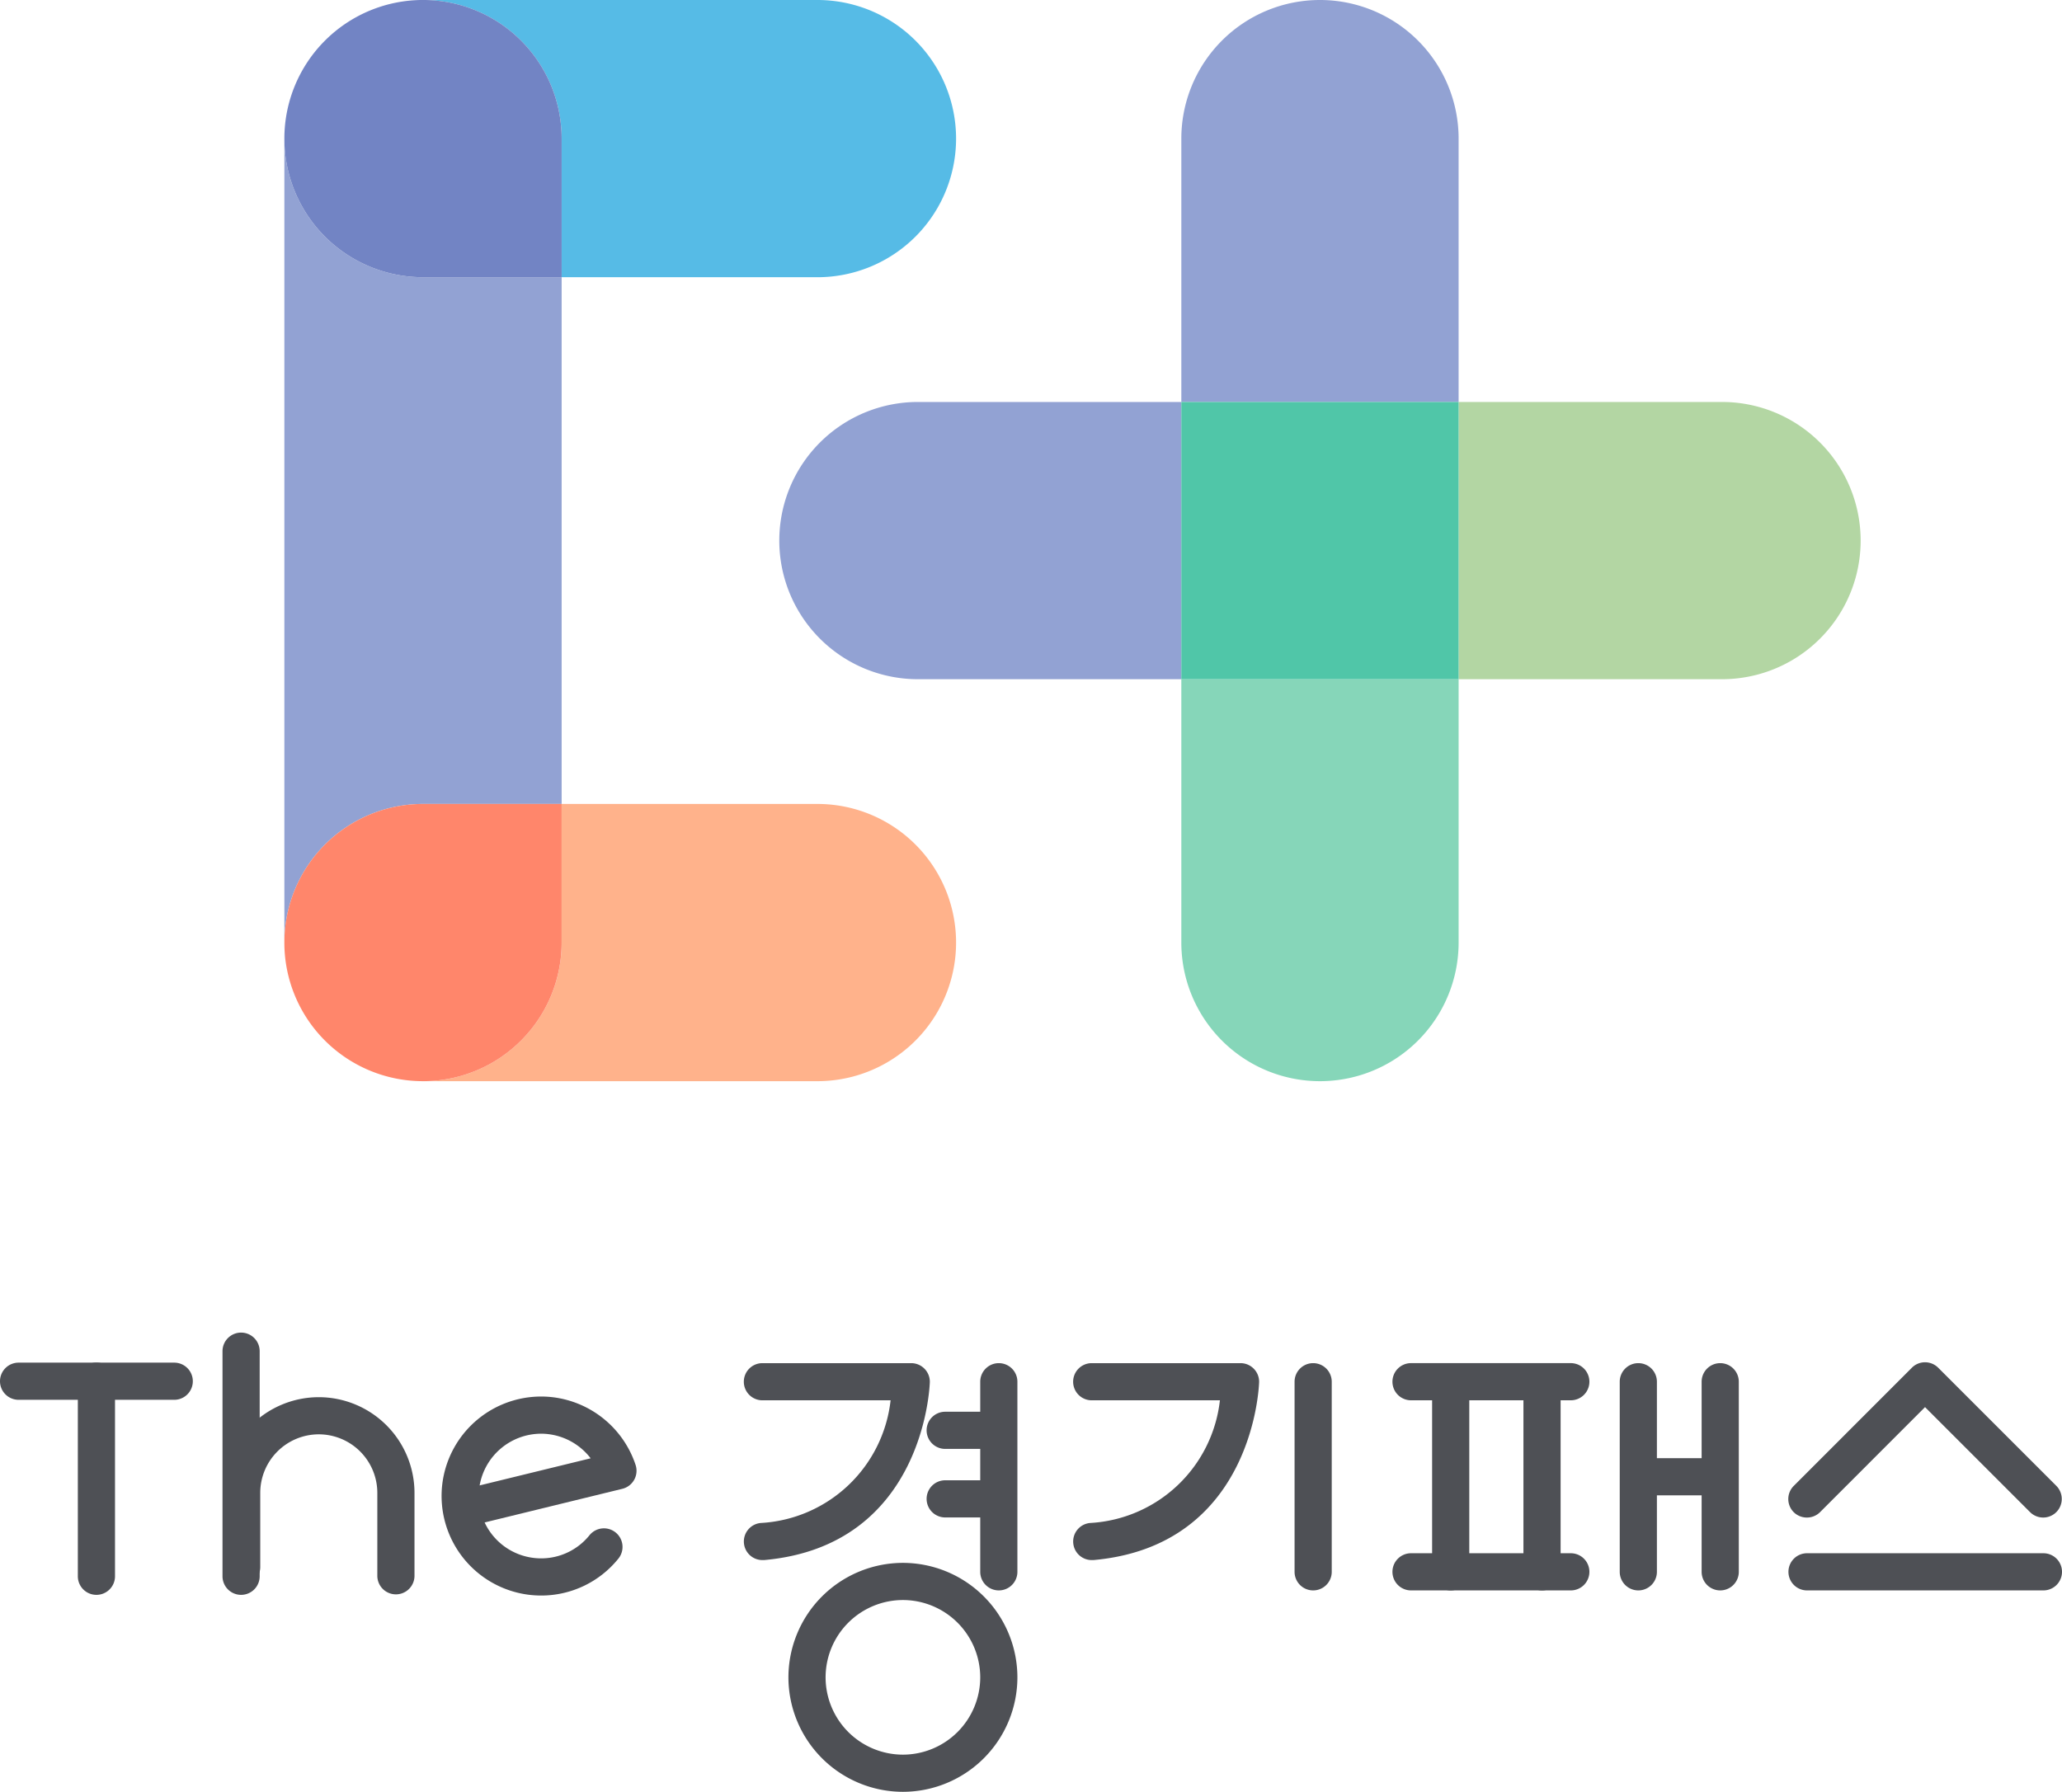
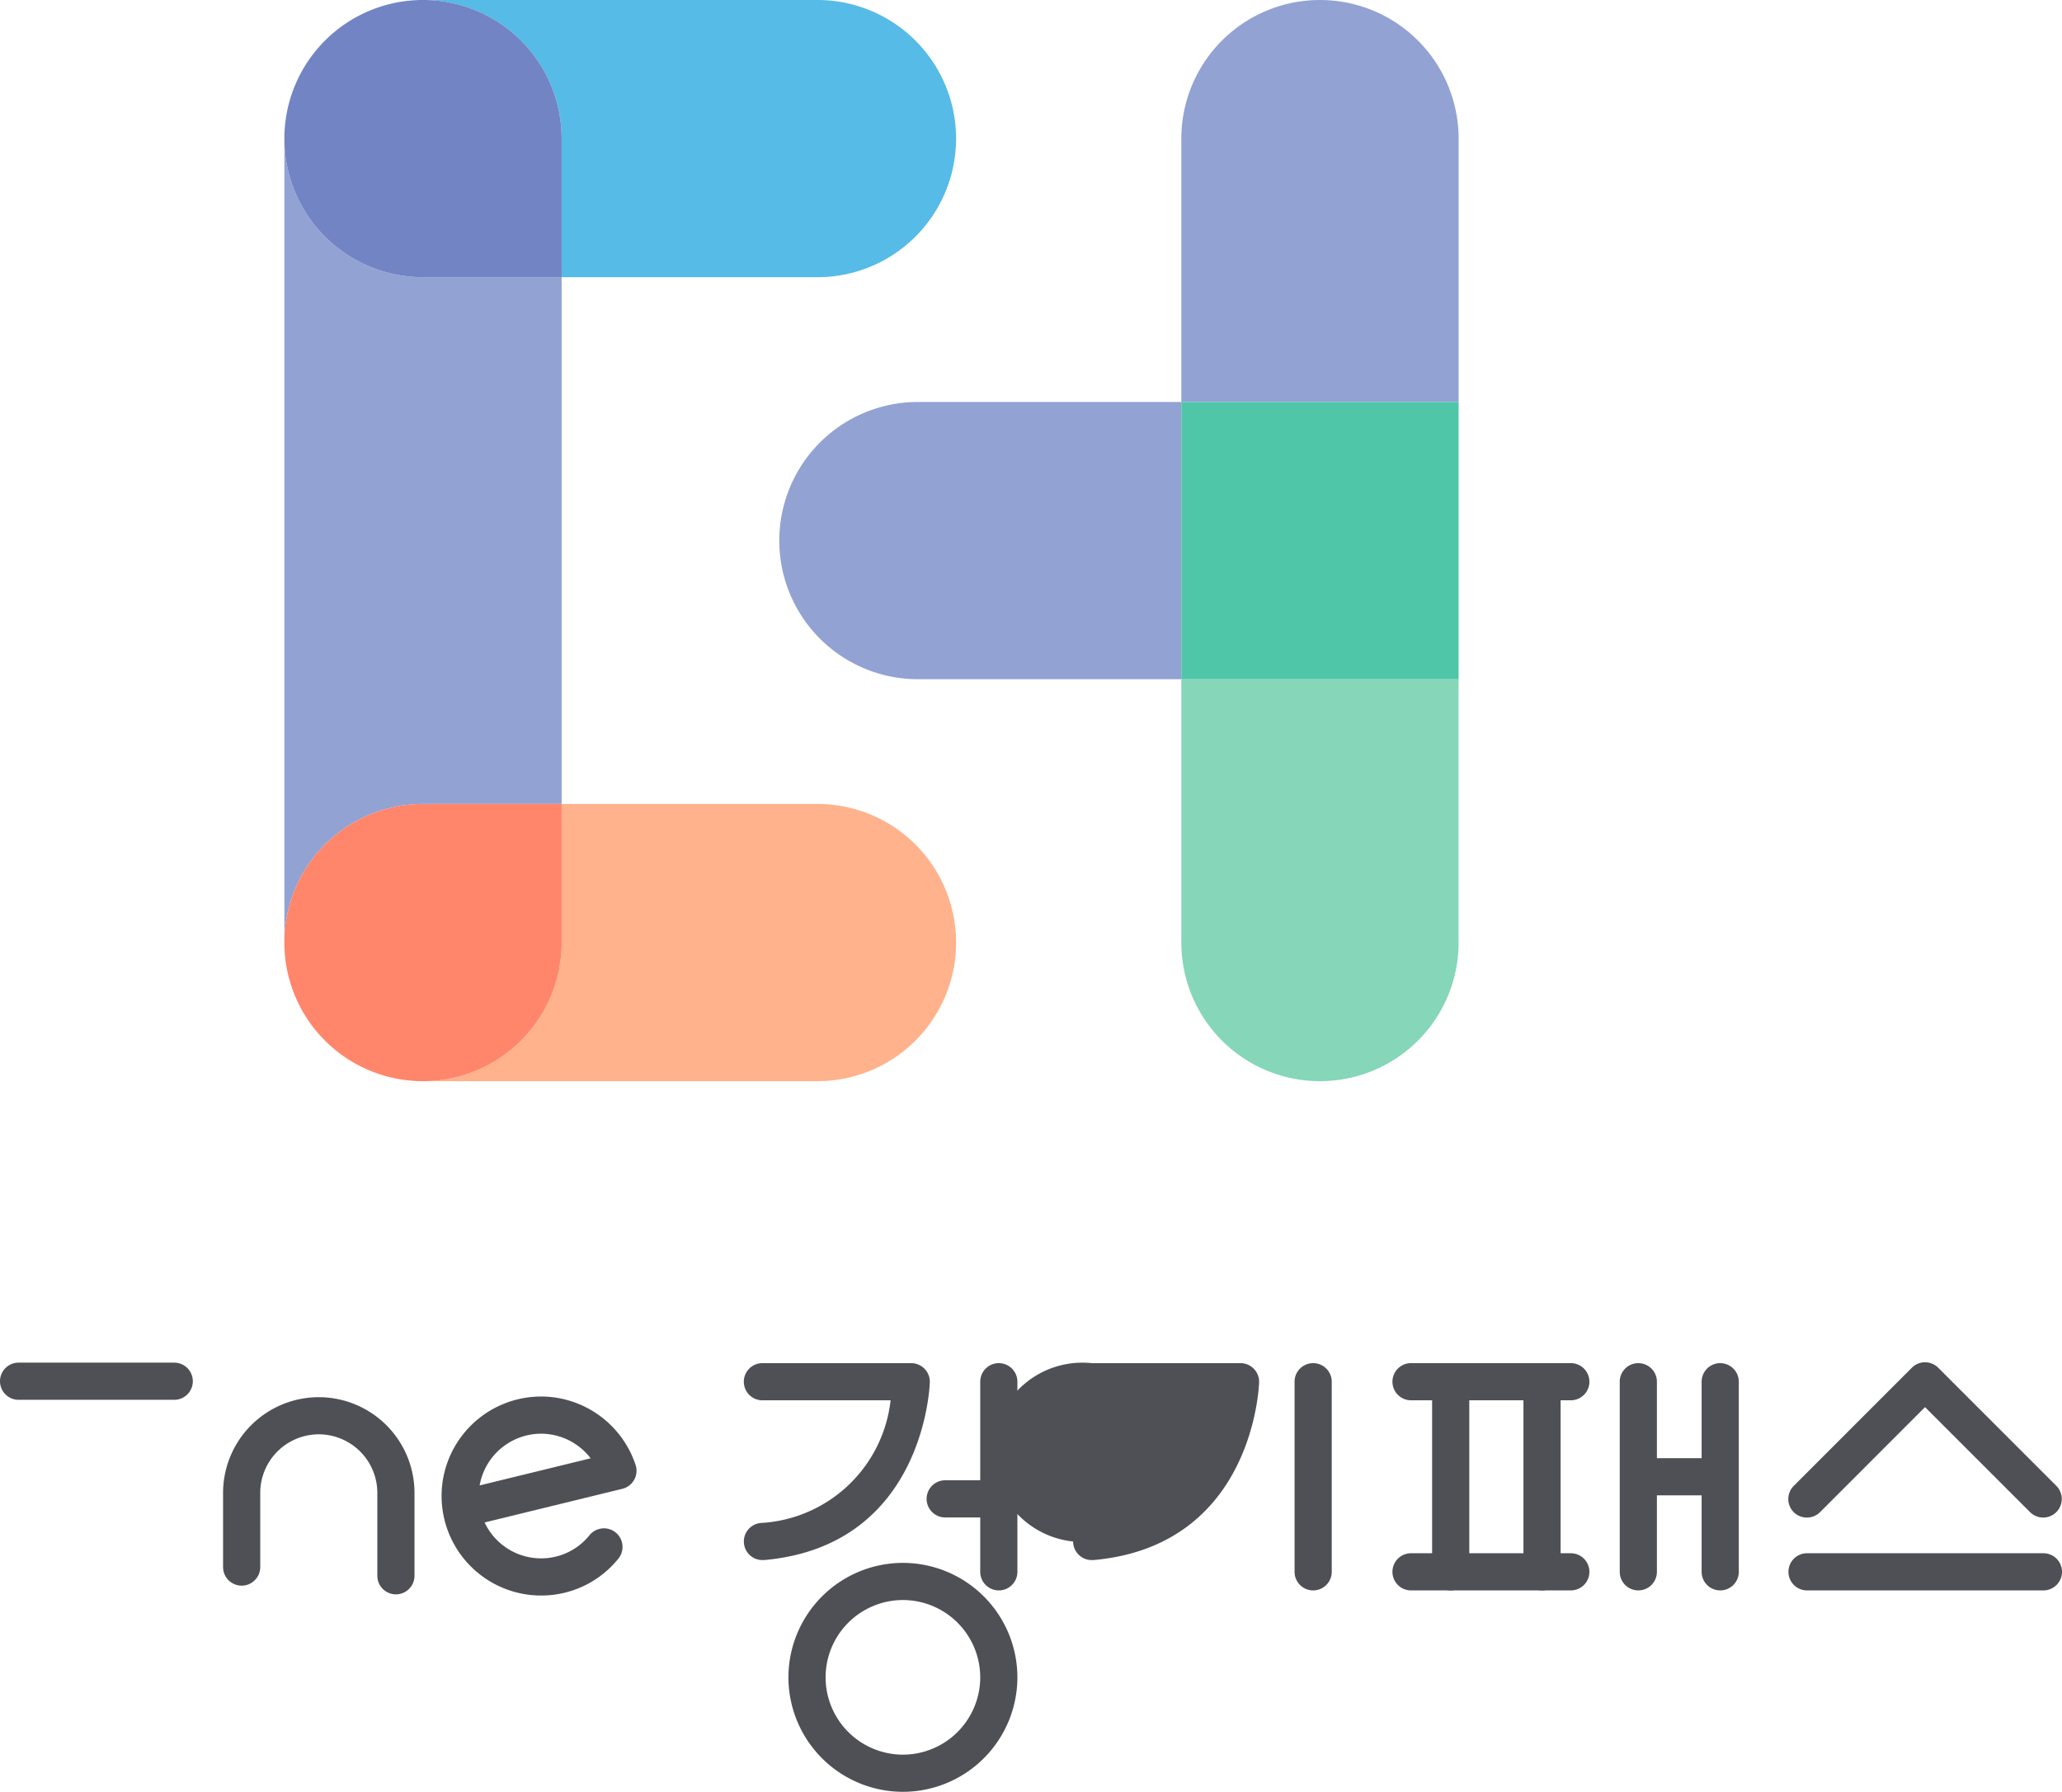
<svg xmlns="http://www.w3.org/2000/svg" width="115.394" height="100.29" viewBox="0 0 115.394 100.29">
  <defs>
    <clipPath id="clip-path">
      <path id="패스_27" data-name="패스 27" d="M0,0H115.394V-100.29H0Z" fill="none" />
    </clipPath>
  </defs>
  <g id="그룹_33" data-name="그룹 33" transform="translate(0 100.29)">
    <g id="그룹_27" data-name="그룹 27" clip-path="url(#clip-path)">
      <g id="그룹_1" data-name="그룹 1" transform="translate(55.029 -19.193)">
-         <path id="패스_1" data-name="패스 1" d="M0,0H-2.134a1.04,1.04,0,0,1-1.04-1.04,1.04,1.04,0,0,1,1.04-1.04H0A1.04,1.04,0,0,1,1.04-1.04,1.04,1.04,0,0,1,0,0" fill="#4e5055" />
-       </g>
+         </g>
      <g id="그룹_2" data-name="그룹 2" transform="translate(55.029 -15.357)">
        <path id="패스_2" data-name="패스 2" d="M0,0H-2.134a1.04,1.04,0,0,1-1.04-1.04,1.04,1.04,0,0,1,1.04-1.04H0A1.04,1.04,0,0,1,1.04-1.04,1.04,1.04,0,0,1,0,0" fill="#4e5055" />
      </g>
      <g id="그룹_3" data-name="그룹 3" transform="translate(96.267 -11.273)">
        <path id="패스_3" data-name="패스 3" d="M0,0A1.04,1.04,0,0,1-1.04-1.04V-11.681A1.04,1.04,0,0,1,0-12.72a1.04,1.04,0,0,1,1.04,1.039V-1.04A1.04,1.04,0,0,1,0,0" fill="#4e5055" />
      </g>
      <g id="그룹_4" data-name="그룹 4" transform="translate(73.487 -11.273)">
        <path id="패스_4" data-name="패스 4" d="M0,0A1.04,1.04,0,0,1-1.04-1.04V-11.681A1.04,1.04,0,0,1,0-12.72a1.04,1.04,0,0,1,1.04,1.039V-1.04A1.04,1.04,0,0,1,0,0" fill="#4e5055" />
      </g>
      <g id="그룹_5" data-name="그룹 5" transform="translate(86.295 -11.273)">
        <path id="패스_5" data-name="패스 5" d="M0,0A1.04,1.04,0,0,1-1.04-1.04V-11.681A1.04,1.04,0,0,1,0-12.72a1.04,1.04,0,0,1,1.04,1.039V-1.04A1.04,1.04,0,0,1,0,0" fill="#4e5055" />
      </g>
      <g id="그룹_6" data-name="그룹 6" transform="translate(91.684 -11.273)">
        <path id="패스_6" data-name="패스 6" d="M0,0A1.04,1.04,0,0,1-1.04-1.04V-11.681A1.04,1.04,0,0,1,0-12.72a1.04,1.04,0,0,1,1.04,1.039V-1.04A1.04,1.04,0,0,1,0,0" fill="#4e5055" />
      </g>
      <g id="그룹_7" data-name="그룹 7" transform="translate(81.184 -11.273)">
        <path id="패스_7" data-name="패스 7" d="M0,0A1.04,1.04,0,0,1-1.04-1.04V-11.681A1.04,1.04,0,0,1,0-12.72a1.04,1.04,0,0,1,1.04,1.039V-1.04A1.04,1.04,0,0,1,0,0" fill="#4e5055" />
      </g>
      <g id="그룹_8" data-name="그룹 8" transform="translate(95.962 -16.593)">
        <path id="패스_8" data-name="패스 8" d="M0,0H-3.24A1.039,1.039,0,0,1-4.279-1.04,1.04,1.04,0,0,1-3.24-2.08H0A1.04,1.04,0,0,1,1.04-1.04,1.04,1.04,0,0,1,0,0" fill="#4e5055" />
      </g>
      <g id="그룹_9" data-name="그룹 9" transform="translate(87.906 -21.914)">
        <path id="패스_9" data-name="패스 9" d="M0,0H-8.942a1.04,1.04,0,0,1-1.04-1.04,1.04,1.04,0,0,1,1.04-1.04H0A1.04,1.04,0,0,1,1.04-1.04,1.04,1.04,0,0,1,0,0" fill="#4e5055" />
      </g>
      <g id="그룹_10" data-name="그룹 10" transform="translate(55.896 -11.273)">
        <path id="패스_10" data-name="패스 10" d="M0,0A1.04,1.04,0,0,1-1.04-1.04V-11.681A1.04,1.04,0,0,1,0-12.72a1.04,1.04,0,0,1,1.04,1.039V-1.04A1.04,1.04,0,0,1,0,0" fill="#4e5055" />
      </g>
      <g id="그룹_11" data-name="그룹 11" transform="translate(42.666 -12.971)">
        <path id="패스_11" data-name="패스 11" d="M0,0A1.038,1.038,0,0,1-1.034-.948,1.04,1.04,0,0,1-.09-2.076,7.738,7.738,0,0,0,7.174-8.942H0a1.04,1.04,0,0,1-1.04-1.04A1.04,1.04,0,0,1,0-11.022H8.327a1.041,1.041,0,0,1,.742.311,1.037,1.037,0,0,1,.3.746C9.366-9.874,9.113-.8.093,0,.062,0,.031,0,0,0" fill="#4e5055" />
      </g>
      <g id="그룹_12" data-name="그룹 12" transform="translate(61.095 -12.971)">
-         <path id="패스_12" data-name="패스 12" d="M0,0A1.038,1.038,0,0,1-1.034-.948,1.04,1.04,0,0,1-.09-2.076,7.738,7.738,0,0,0,7.174-8.942H0a1.04,1.04,0,0,1-1.04-1.04A1.04,1.04,0,0,1,0-11.022H8.327a1.037,1.037,0,0,1,.741.311,1.038,1.038,0,0,1,.3.746C9.365-9.874,9.113-.8.093,0,.062,0,.031,0,0,0" fill="#4e5055" />
+         <path id="패스_12" data-name="패스 12" d="M0,0H0a1.04,1.04,0,0,1-1.04-1.04A1.04,1.04,0,0,1,0-11.022H8.327a1.037,1.037,0,0,1,.741.311,1.038,1.038,0,0,1,.3.746C9.365-9.874,9.113-.8.093,0,.062,0,.031,0,0,0" fill="#4e5055" />
      </g>
      <g id="그룹_13" data-name="그룹 13" transform="translate(87.906 -11.273)">
        <path id="패스_13" data-name="패스 13" d="M0,0H-8.942a1.04,1.04,0,0,1-1.04-1.04,1.04,1.04,0,0,1,1.04-1.04H0A1.04,1.04,0,0,1,1.04-1.04,1.04,1.04,0,0,1,0,0" fill="#4e5055" />
      </g>
      <g id="그룹_14" data-name="그룹 14" transform="translate(114.354 -11.273)">
        <path id="패스_14" data-name="패스 14" d="M0,0H-13.229a1.04,1.04,0,0,1-1.04-1.04,1.04,1.04,0,0,1,1.04-1.04H0A1.04,1.04,0,0,1,1.04-1.04,1.04,1.04,0,0,1,0,0" fill="#4e5055" />
      </g>
      <g id="그룹_15" data-name="그룹 15" transform="translate(101.117 -15.351)">
        <path id="패스_15" data-name="패스 15" d="M0,0A1.044,1.044,0,0,1-.736-.3a1.041,1.041,0,0,1,0-1.471L5.876-8.387a1.042,1.042,0,0,1,1.471,0l6.612,6.612a1.041,1.041,0,0,1,0,1.471,1.041,1.041,0,0,1-1.47,0L6.612-6.181.735-.3A1.04,1.04,0,0,1,0,0" fill="#4e5055" />
      </g>
      <g id="그룹_16" data-name="그룹 16" transform="translate(50.529)">
        <path id="패스_16" data-name="패스 16" d="M0,0A6.414,6.414,0,0,1-6.407-6.407,6.414,6.414,0,0,1,0-12.814,6.414,6.414,0,0,1,6.407-6.407,6.414,6.414,0,0,1,0,0M0-10.734A4.332,4.332,0,0,0-4.327-6.407,4.332,4.332,0,0,0,0-2.08,4.332,4.332,0,0,0,4.327-6.407,4.332,4.332,0,0,0,0-10.734" fill="#4e5055" />
      </g>
      <g id="그룹_17" data-name="그룹 17" transform="translate(13.492 -11.024)">
-         <path id="패스_17" data-name="패스 17" d="M0,0A1.04,1.04,0,0,1-1.04-1.04v-12.6A1.04,1.04,0,0,1,0-14.679a1.04,1.04,0,0,1,1.04,1.04v12.6A1.04,1.04,0,0,1,0,0" fill="#4e5055" />
-       </g>
+         </g>
      <g id="그룹_18" data-name="그룹 18" transform="translate(5.396 -11.024)">
-         <path id="패스_18" data-name="패스 18" d="M0,0A1.04,1.04,0,0,1-1.04-1.04V-11.957A1.04,1.04,0,0,1,0-13a1.04,1.04,0,0,1,1.04,1.04V-1.04A1.04,1.04,0,0,1,0,0" fill="#4e5055" />
-       </g>
+         </g>
      <g id="그룹_19" data-name="그룹 19" transform="translate(9.751 -21.941)">
        <path id="패스_19" data-name="패스 19" d="M0,0H-8.711a1.04,1.04,0,0,1-1.04-1.04,1.04,1.04,0,0,1,1.04-1.04H0A1.04,1.04,0,0,1,1.04-1.04,1.04,1.04,0,0,1,0,0" fill="#4e5055" />
      </g>
      <g id="그룹_20" data-name="그룹 20" transform="translate(22.156 -11.052)">
        <path id="패스_20" data-name="패스 20" d="M0,0A1.04,1.04,0,0,1-1.04-1.04V-5.681A3.28,3.28,0,0,0-4.316-8.957,3.28,3.28,0,0,0-7.592-5.681v4.154a1.04,1.04,0,0,1-1.04,1.04,1.04,1.04,0,0,1-1.04-1.04V-5.681a5.362,5.362,0,0,1,5.356-5.355A5.362,5.362,0,0,1,1.04-5.681V-1.04A1.04,1.04,0,0,1,0,0" fill="#4e5055" />
      </g>
      <g id="그룹_21" data-name="그룹 21" transform="translate(30.29 -10.986)">
        <path id="패스_21" data-name="패스 21" d="M0,0A5.777,5.777,0,0,1-.667-.039,5.576,5.576,0,0,1-5.54-6.225,5.574,5.574,0,0,1,.646-11.1,5.59,5.59,0,0,1,5.279-7.31a1.038,1.038,0,0,1-.078.83,1.039,1.039,0,0,1-.662.506L-3.169-4.09A3.488,3.488,0,0,0-.422-2.105,3.471,3.471,0,0,0,2.7-3.376a1.04,1.04,0,0,1,1.463-.153,1.04,1.04,0,0,1,.153,1.463A5.542,5.542,0,0,1,0,0M-.013-9.058A3.5,3.5,0,0,0-3.448-6.163L2.764-7.681A3.507,3.507,0,0,0,.4-9.033a3.378,3.378,0,0,0-.413-.025" fill="#4e5055" />
      </g>
      <g id="그룹_22" data-name="그룹 22" transform="translate(23.672 -55.292)">
        <path id="패스_22" data-name="패스 22" d="M0,0H7.759V-29.482H0A7.758,7.758,0,0,1-7.758-37.24v45A7.759,7.759,0,0,1,0,0" fill="#92a2d3" />
      </g>
      <g id="그룹_23" data-name="그룹 23" transform="translate(66.11 -47.533)">
        <path id="패스_23" data-name="패스 23" d="M0,0A7.758,7.758,0,0,0,7.758,7.758,7.758,7.758,0,0,0,15.517,0V-14.741H0Z" fill="#86d6b9" />
      </g>
      <g id="그룹_24" data-name="그룹 24" transform="translate(81.627 -92.532)">
        <path id="패스_24" data-name="패스 24" d="M0,0A7.758,7.758,0,0,0-7.759-7.758,7.758,7.758,0,0,0-15.517,0V14.741H0Z" fill="#92a2d3" />
      </g>
      <g id="그룹_25" data-name="그룹 25" transform="translate(96.368 -77.791)">
-         <path id="패스_25" data-name="패스 25" d="M0,0H-14.741V15.517H0A7.758,7.758,0,0,0,7.758,7.759,7.758,7.758,0,0,0,0,0" fill="#b3d6a3" />
-       </g>
+         </g>
      <g id="그룹_26" data-name="그룹 26" transform="translate(51.369 -77.791)">
        <path id="패스_26" data-name="패스 26" d="M0,0A7.758,7.758,0,0,0-7.758,7.758,7.758,7.758,0,0,0,0,15.517H14.741V0Z" fill="#92a2d3" />
      </g>
    </g>
    <path id="패스_28" data-name="패스 28" d="M66.11-62.274H81.627V-77.791H66.11Z" fill="#50c6a8" />
    <g id="그룹_32" data-name="그룹 32" clip-path="url(#clip-path)">
      <g id="그룹_28" data-name="그룹 28" transform="translate(31.43 -92.532)">
        <path id="패스_29" data-name="패스 29" d="M0,0V7.758H14.315A7.758,7.758,0,0,0,22.074,0a7.758,7.758,0,0,0-7.759-7.758H-7.759A7.758,7.758,0,0,1,0,0" fill="#56bbe6" />
      </g>
      <g id="그룹_29" data-name="그룹 29" transform="translate(23.672 -84.774)">
        <path id="패스_30" data-name="패스 30" d="M0,0H7.759V-7.758A7.759,7.759,0,0,0,0-15.517,7.759,7.759,0,0,0-7.758-7.758,7.758,7.758,0,0,0,0,0" fill="#7284c4" />
      </g>
      <g id="그룹_30" data-name="그룹 30" transform="translate(45.746 -55.292)">
        <path id="패스_31" data-name="패스 31" d="M0,0H-14.315V7.759a7.759,7.759,0,0,1-7.759,7.758H0A7.758,7.758,0,0,0,7.758,7.759,7.758,7.758,0,0,0,0,0" fill="#ffb28b" />
      </g>
      <g id="그룹_31" data-name="그룹 31" transform="translate(31.43 -47.533)">
        <path id="패스_32" data-name="패스 32" d="M0,0V-7.759H-7.759A7.759,7.759,0,0,0-15.517,0,7.758,7.758,0,0,0-7.759,7.758,7.758,7.758,0,0,0,0,0" fill="#ff866b" />
      </g>
    </g>
  </g>
</svg>